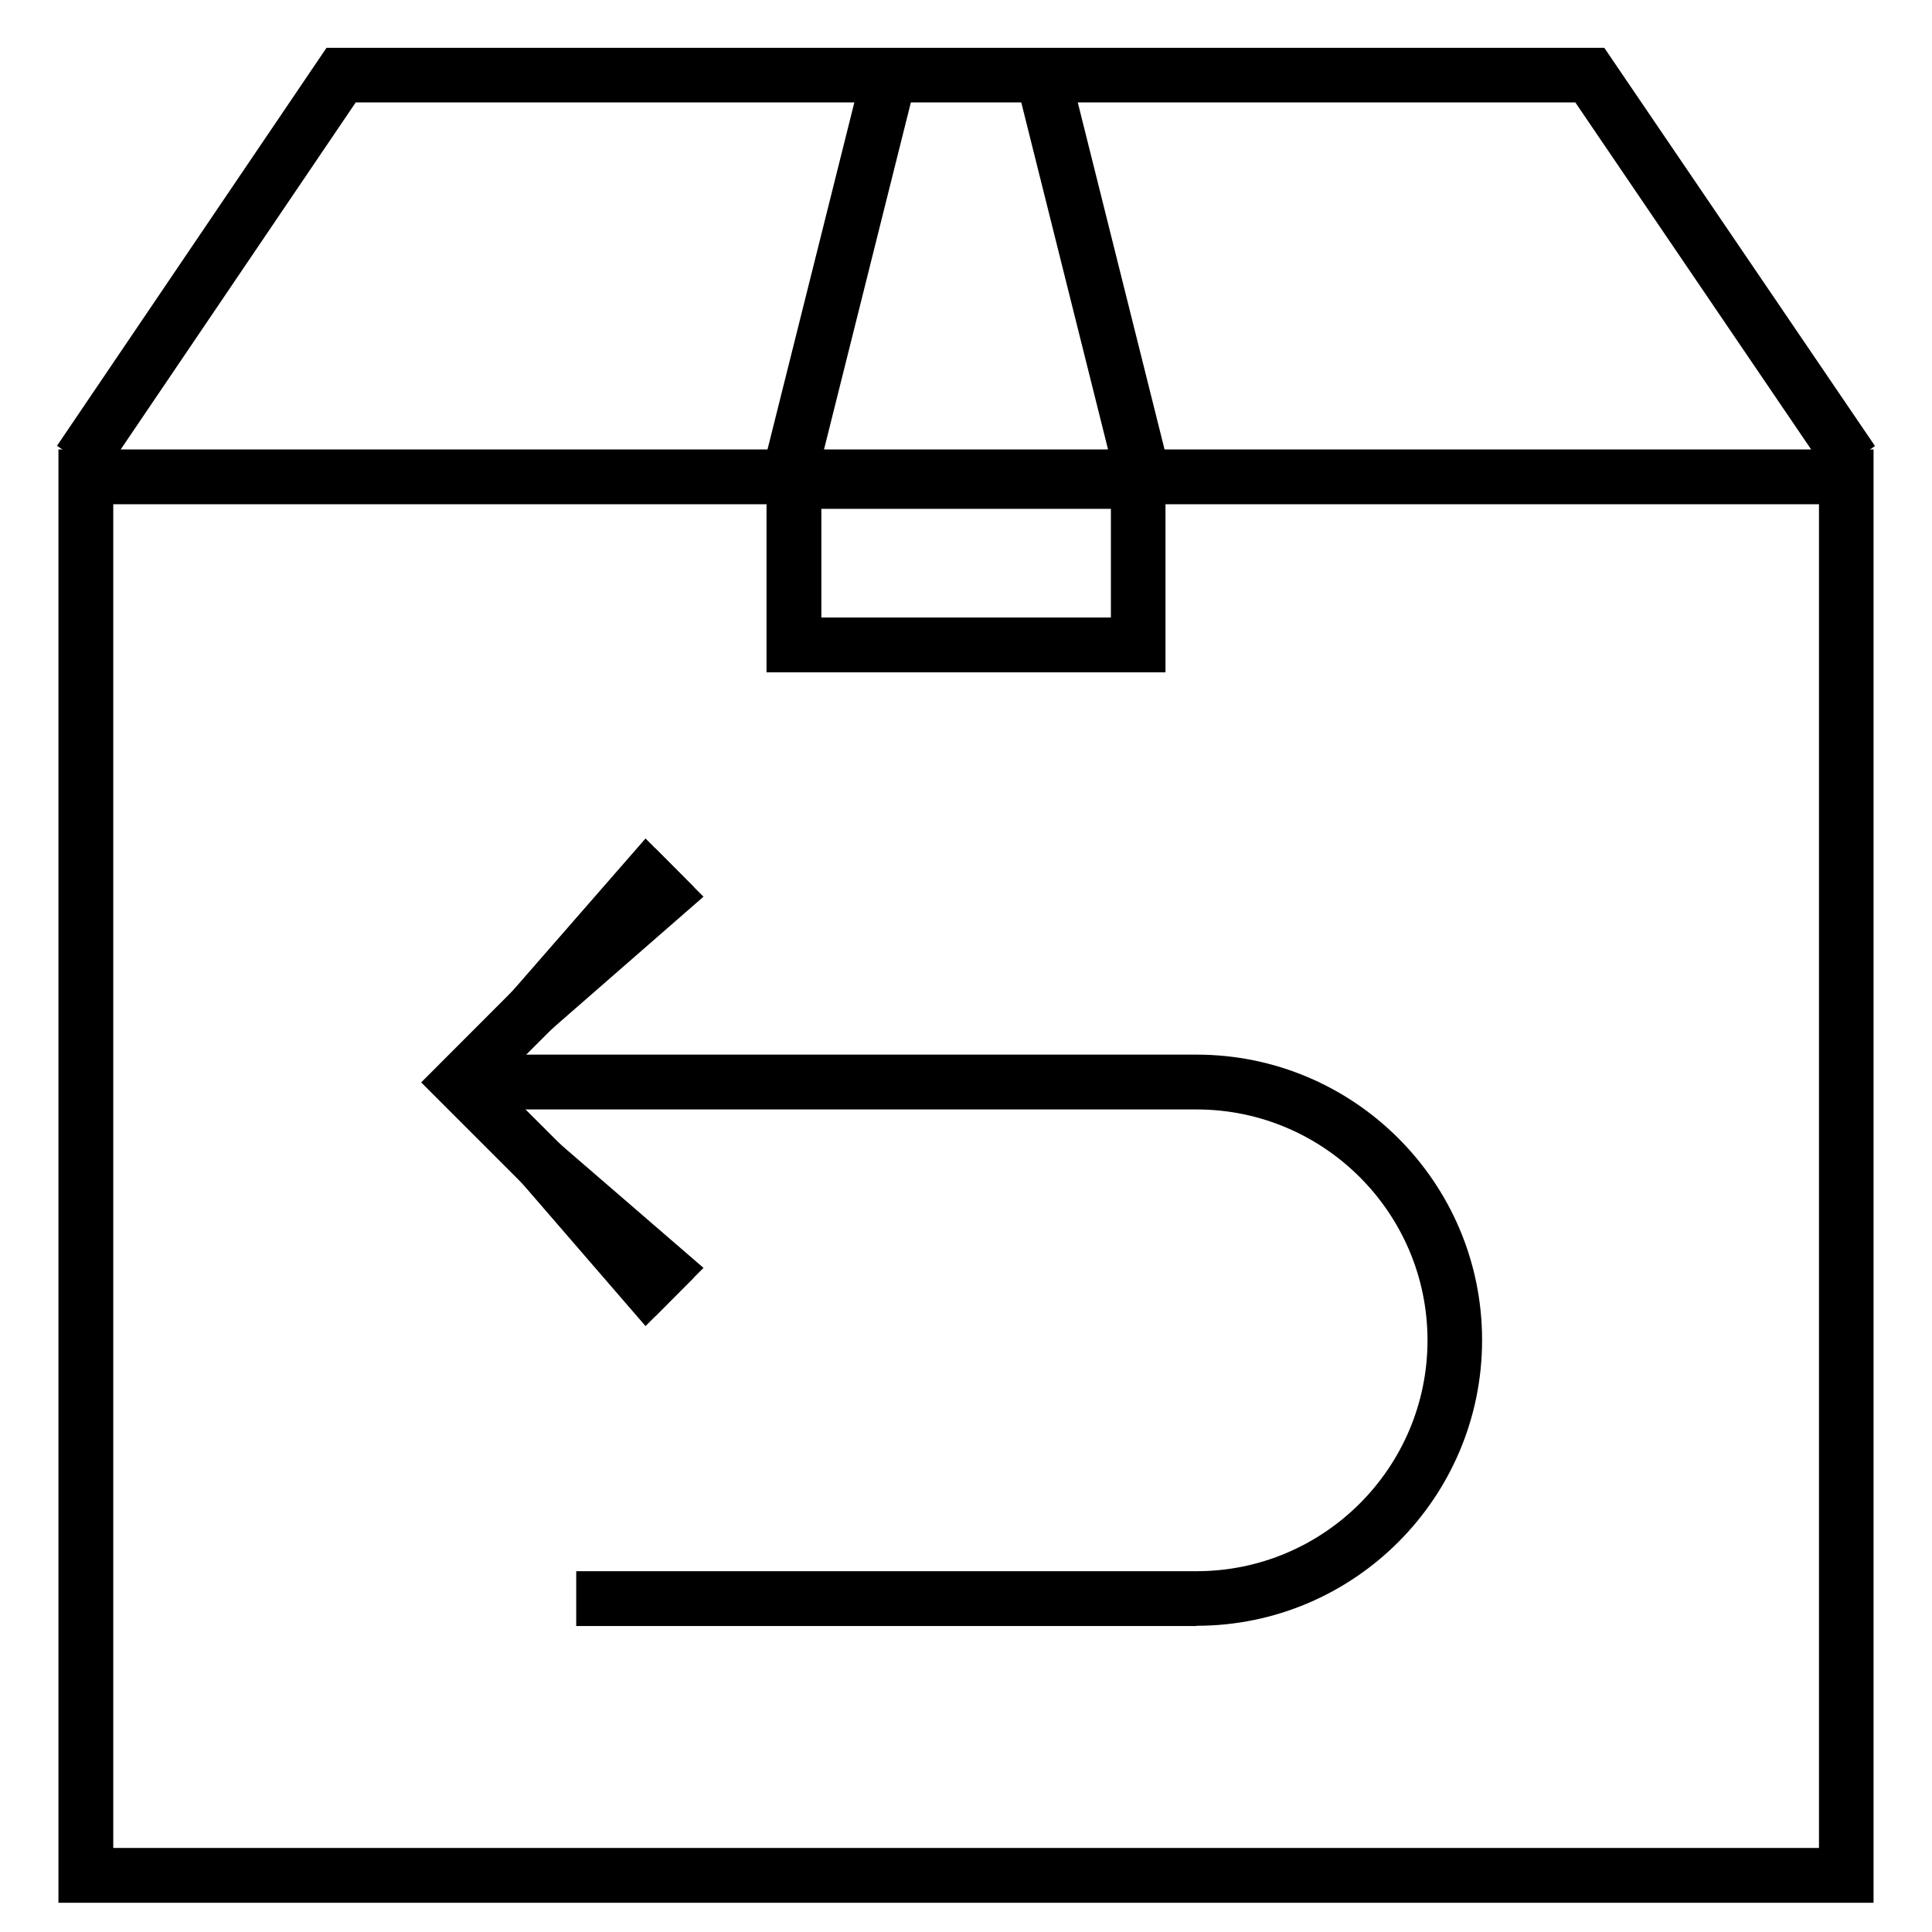
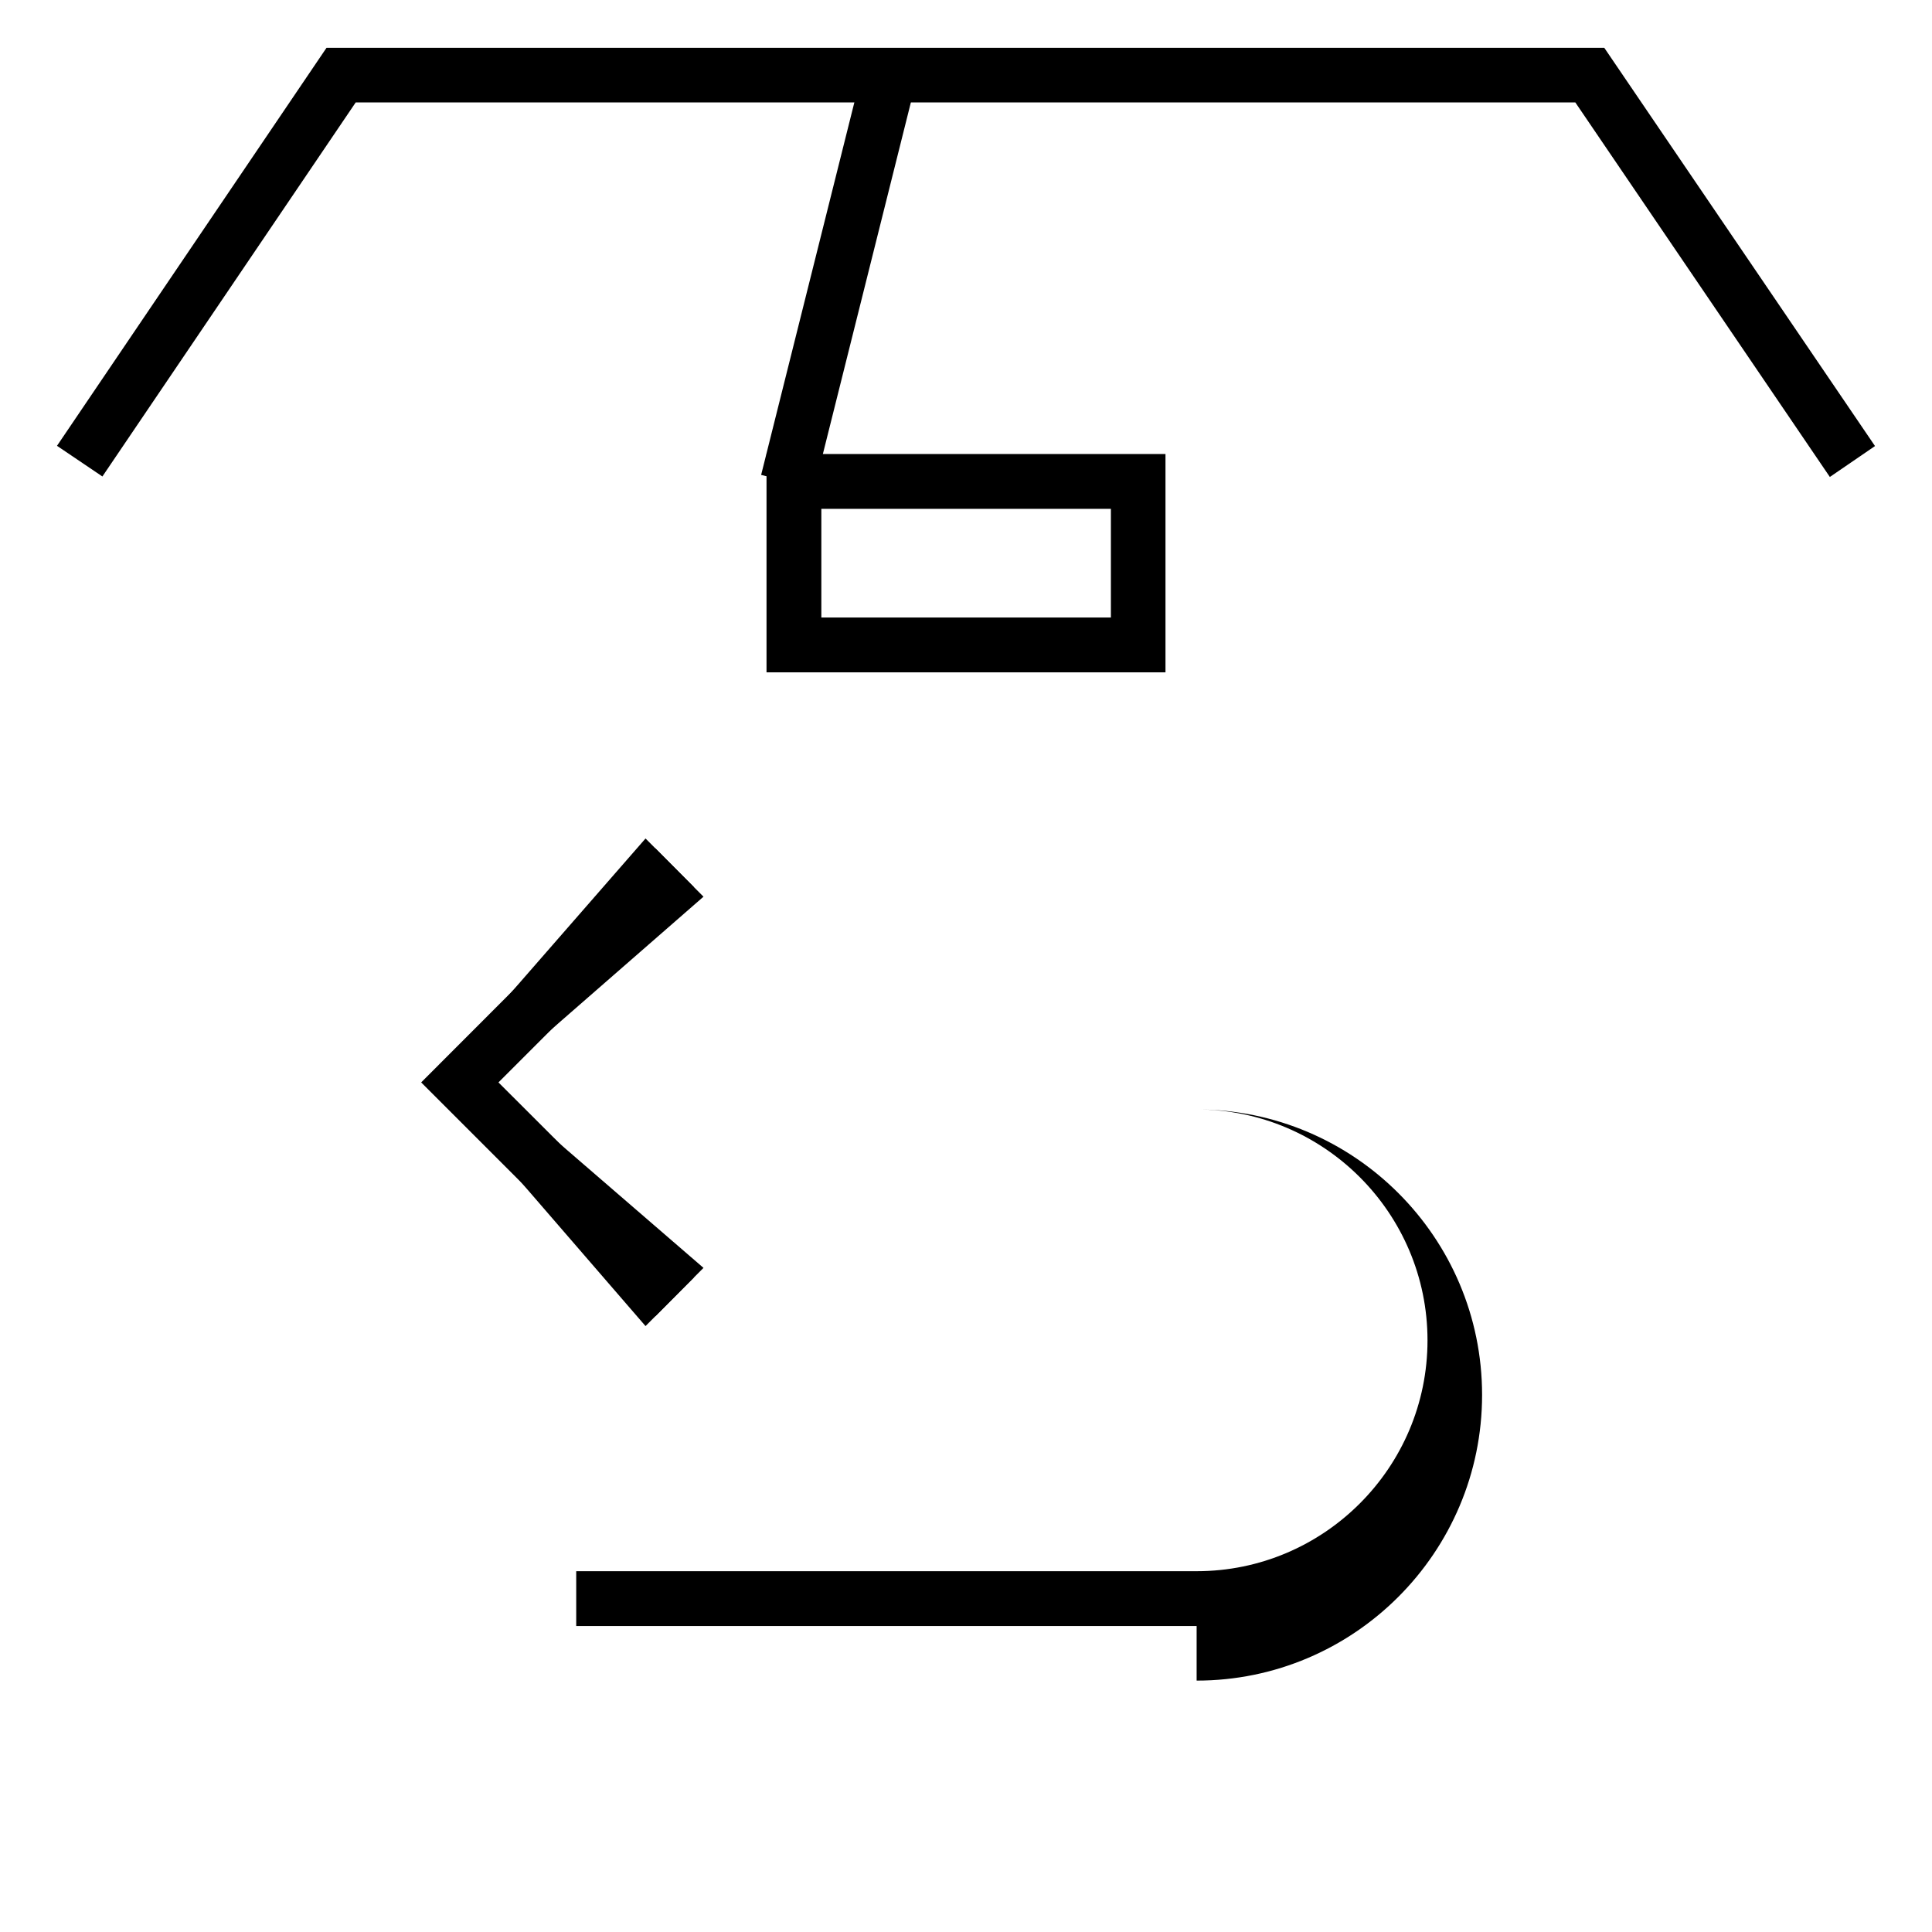
<svg xmlns="http://www.w3.org/2000/svg" id="a" viewBox="0 0 80 80">
-   <path d="M77.58,78.79H2.42V18.61h75.16v60.18ZM4.69,76.52h70.63V20.88H4.69v55.65Z" />
  <polygon points="75.77 19.75 65.23 4.24 14.73 4.24 4.24 19.73 2.36 18.46 13.52 1.98 66.43 1.98 77.64 18.47 75.77 19.75" />
  <rect x="25.97" y="10.29" width="17.55" height="2.27" transform="translate(15.23 42.36) rotate(-75.95)" />
-   <rect x="44.12" y="2.65" width="2.27" height="17.55" transform="translate(-1.42 11.32) rotate(-14.04)" />
  <path d="M48.26,27.84h-16.52v-9.04h16.52v9.04ZM34.01,25.57h11.99v-4.5h-11.99v4.5Z" />
-   <path d="M49.55,67.33h-25.69v-2.27h25.69c5.27,0,9.56-4.29,9.56-9.56s-4.29-9.56-9.56-9.56h-29.79v-2.27h29.79c6.52,0,11.82,5.3,11.82,11.82s-5.3,11.83-11.82,11.83Z" />
+   <path d="M49.55,67.33h-25.69v-2.27h25.69c5.27,0,9.56-4.29,9.56-9.56s-4.29-9.56-9.56-9.56h-29.79h29.79c6.52,0,11.82,5.3,11.82,11.82s-5.3,11.83-11.82,11.83Z" />
  <polygon points="27.13 54.51 17.44 44.82 27.13 35.12 28.73 36.73 20.64 44.82 28.73 52.9 27.13 54.51" />
  <polygon points="18.44 44.22 26.73 34.72 29.13 37.13 19.64 45.41 18.44 44.22 18.44 44.22" />
  <polygon points="26.73 54.91 18.48 45.37 19.59 44.26 29.13 52.5 26.73 54.91 26.73 54.91" />
</svg>